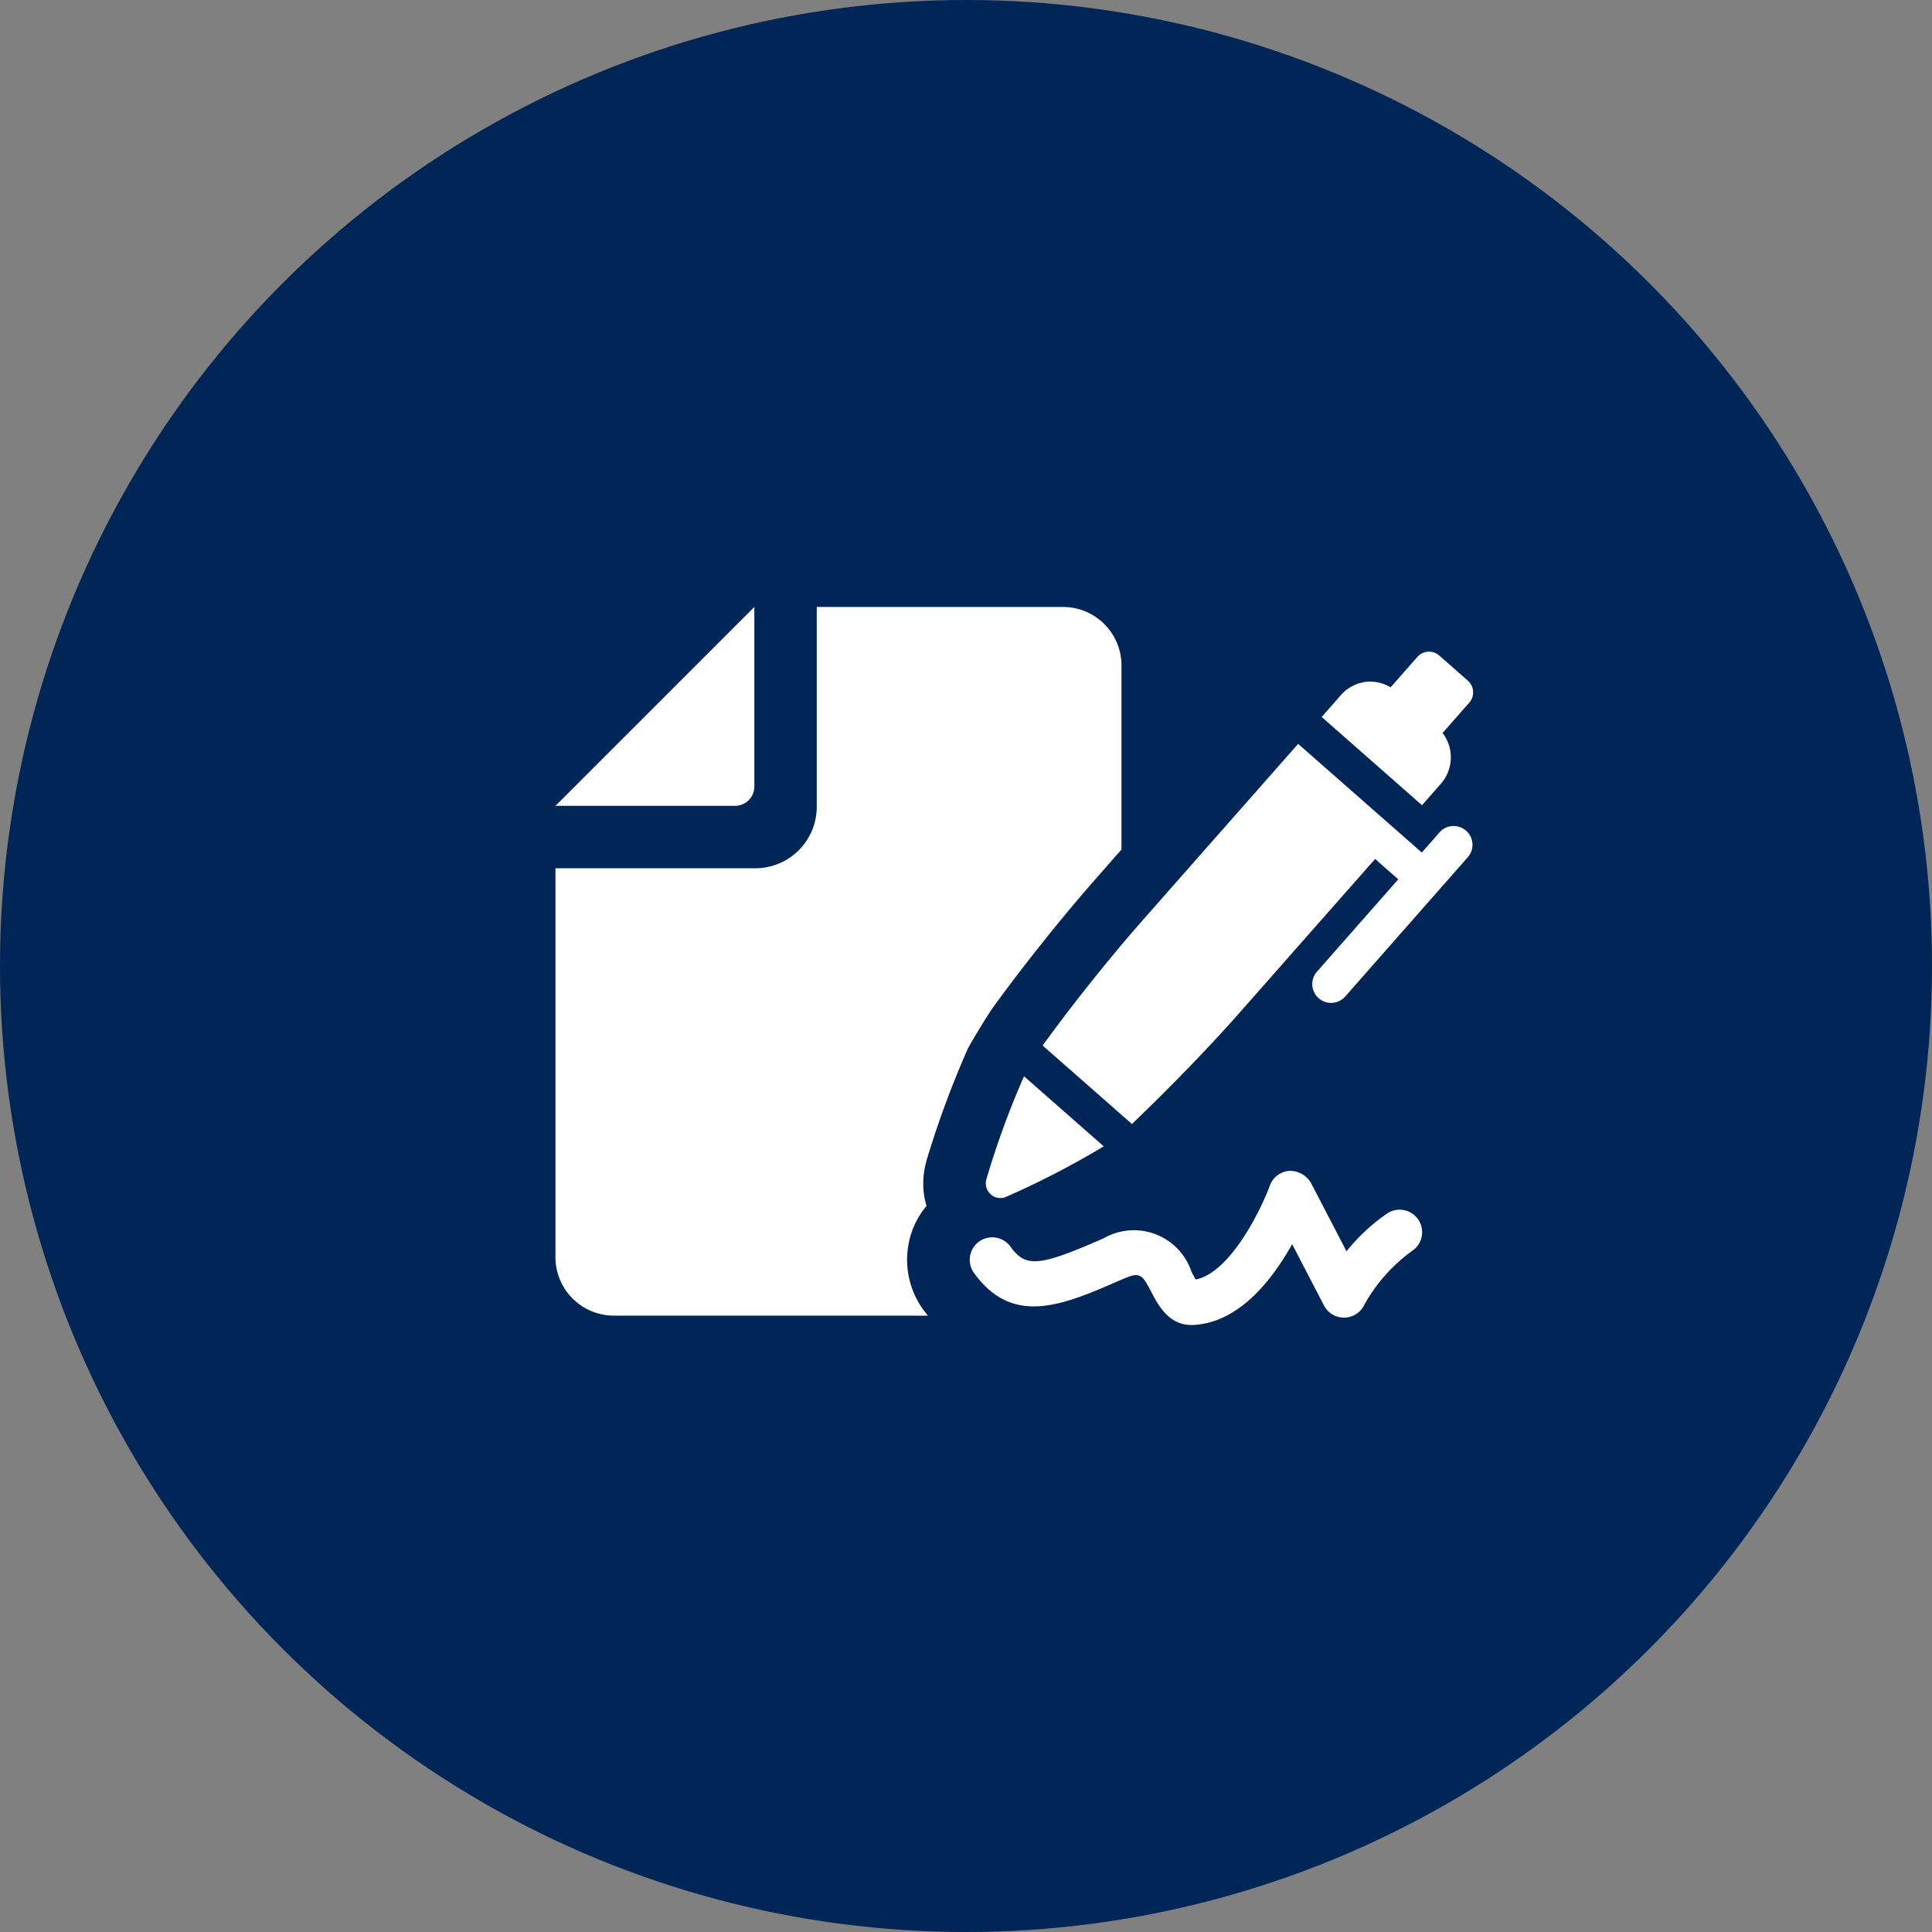
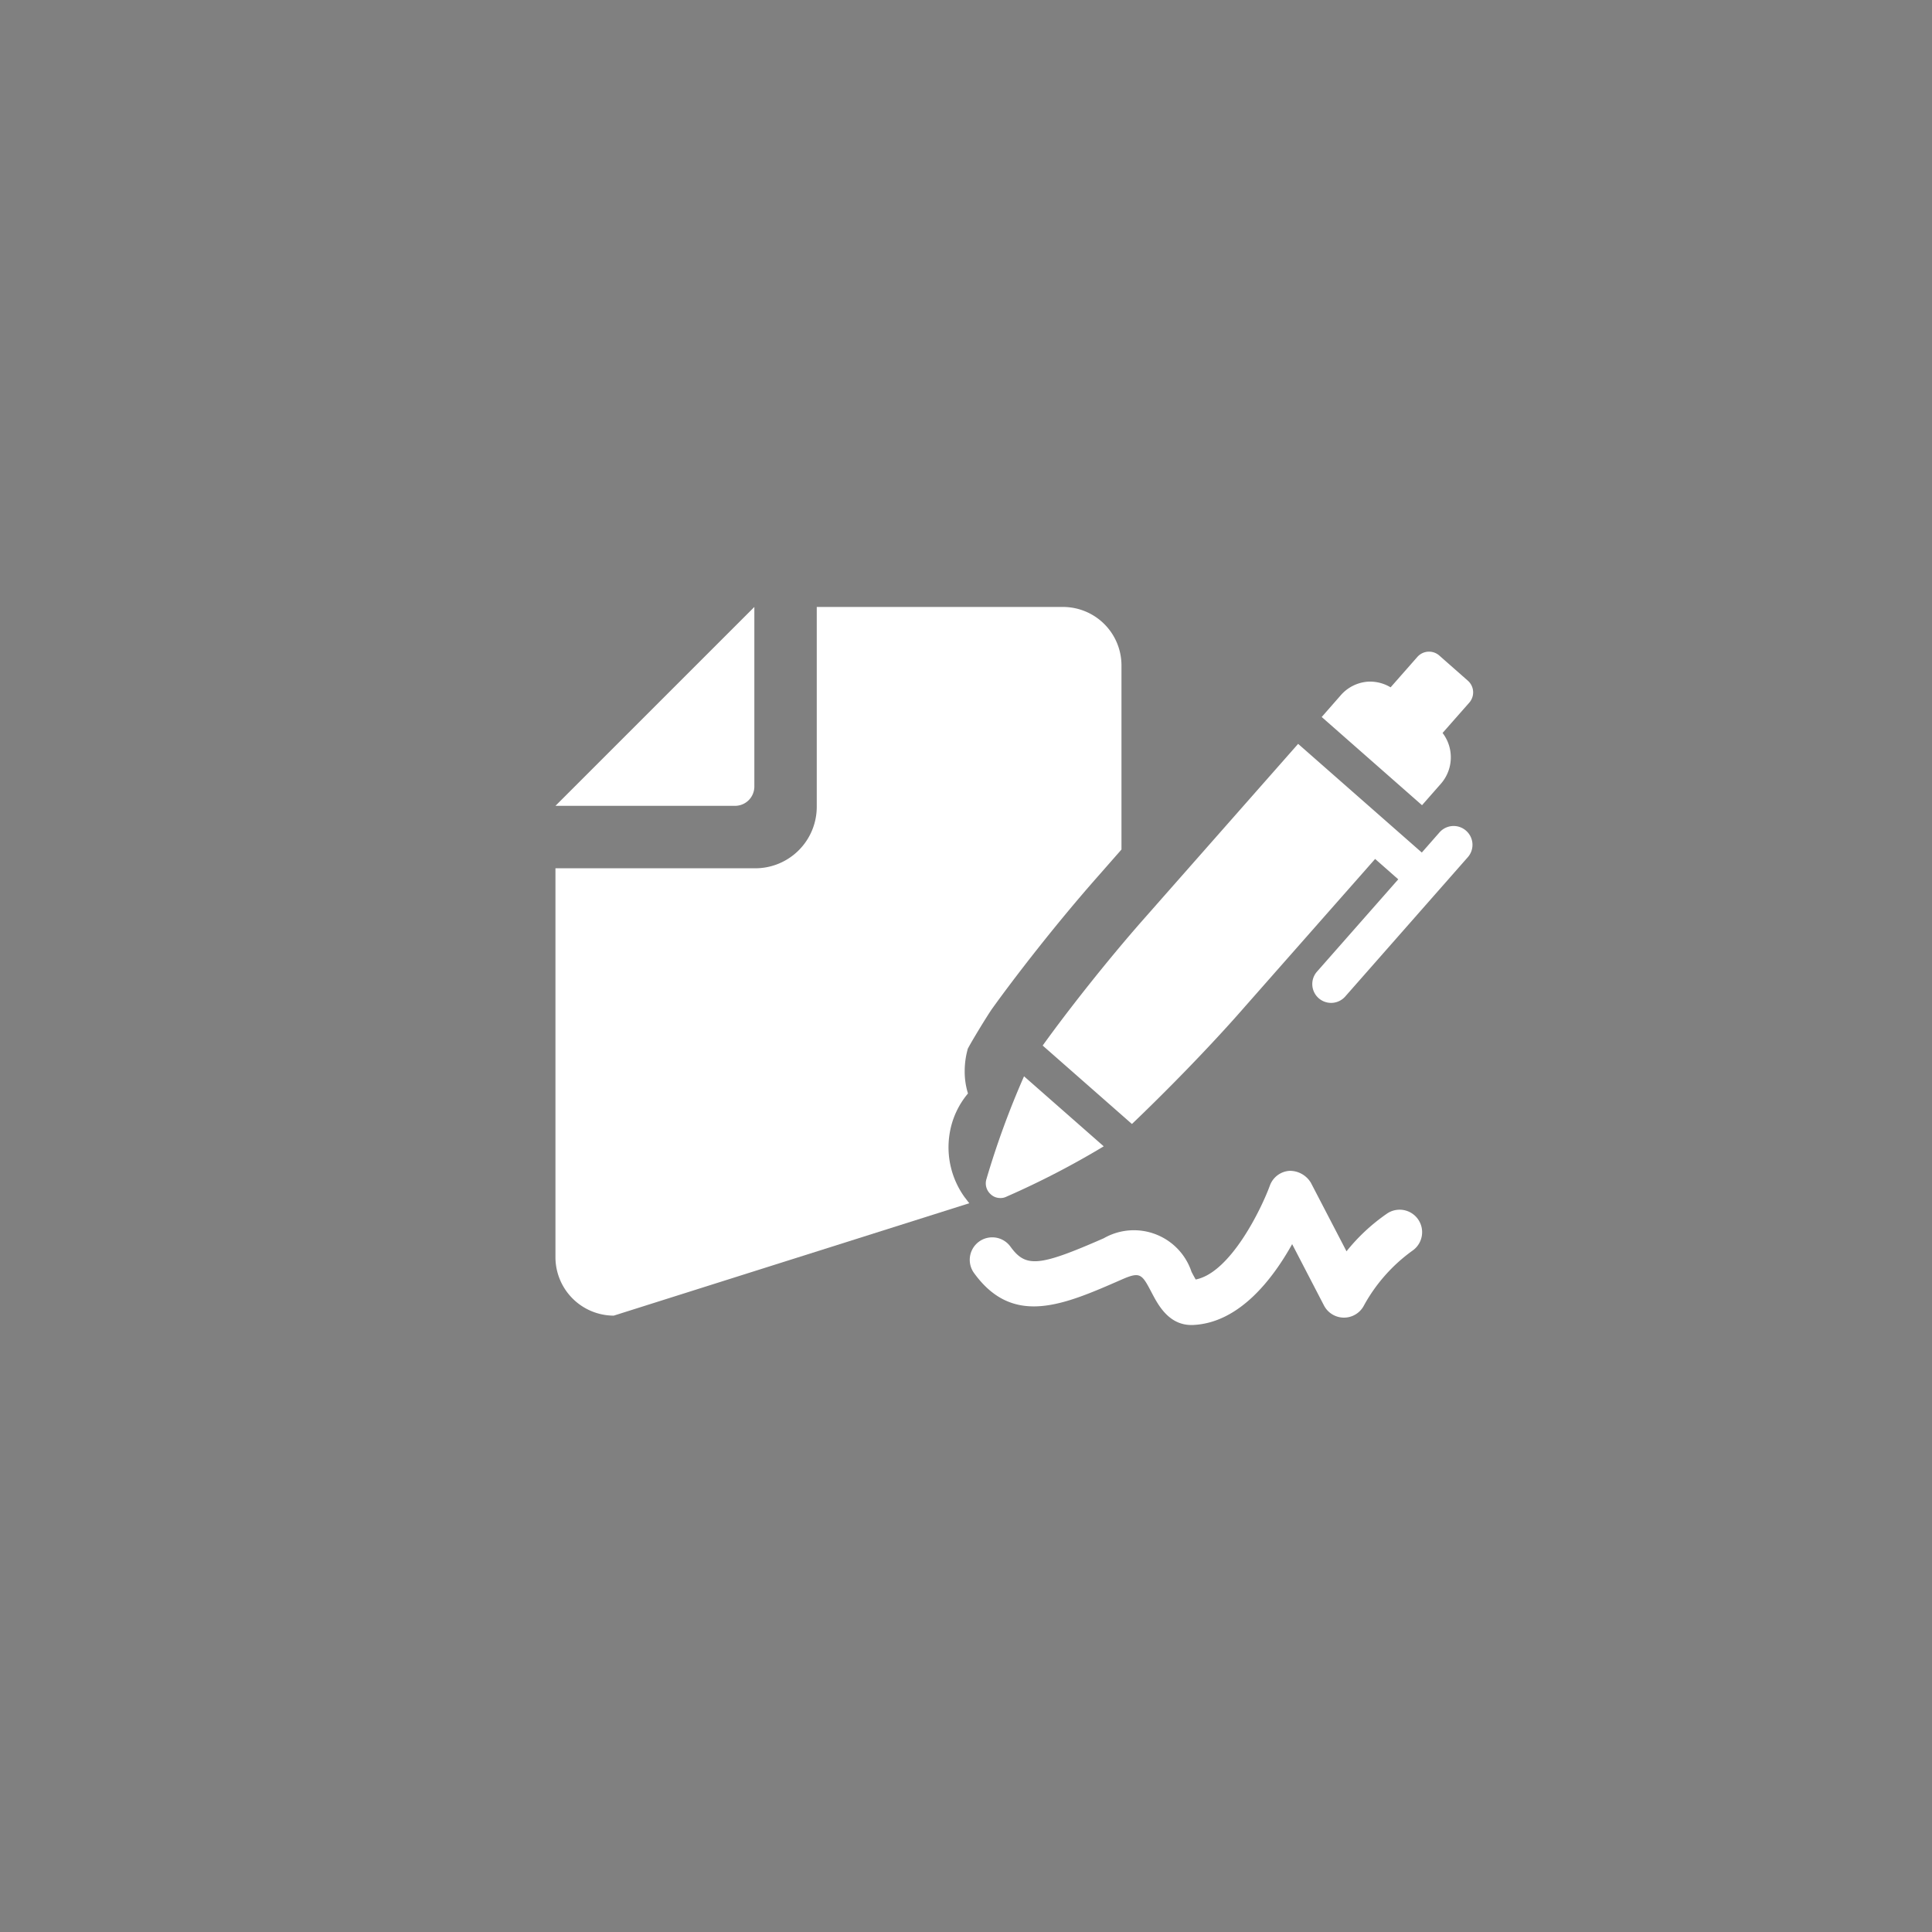
<svg xmlns="http://www.w3.org/2000/svg" width="80" height="80" viewBox="0 0 80 80">
  <rect x="0" y="0" width="80" height="80" fill="#808080" stroke="none" />
  <g id="グループ_548" data-name="グループ 548" transform="translate(-1150 -4760)">
-     <circle id="楕円形_5" data-name="楕円形 5" cx="40" cy="40" r="40" transform="translate(1150 4760)" fill="#002557" />
    <g id="グループ_225" data-name="グループ 225" transform="translate(1173 4785.134)">
      <g id="グループ_230" data-name="グループ 230">
-         <path id="合体_4" data-name="合体 4" d="M-1170.587-4998.79A2.423,2.423,0,0,1-1173-5001.2v-16.114h8.276a2.547,2.547,0,0,0,2.544-2.531v-8.29h10.209a2.423,2.423,0,0,1,2.409,2.41v7.634l-.98,1.116c-1.755,1.987-3.456,4.193-4.383,5.485-.2.287-.857,1.362-1.007,1.661a39.972,39.972,0,0,0-1.715,4.655v.013a3.4,3.4,0,0,0-.122.9,3.037,3.037,0,0,0,.136.926,3.421,3.421,0,0,0-.762,1.674,3.535,3.535,0,0,0,.626,2.626c.068.082.122.164.191.245Zm15.918-4.877a.555.555,0,0,1-.31-.151.6.6,0,0,1-.175-.625,35.2,35.2,0,0,1,1.557-4.258l3.3,2.9a35.092,35.092,0,0,1-4.029,2.085.54.54,0,0,1-.241.056A.637.637,0,0,1-1154.67-5003.667Zm1.844-6.307c1.011-1.408,2.66-3.513,4.224-5.283l6.354-7.209,5.121,4.5.733-.835a.778.778,0,0,1,1.1-.069.776.776,0,0,1,.069,1.1l-5.073,5.765a.779.779,0,0,1-1.1.07.779.779,0,0,1-.069-1.1l3.365-3.822-.958-.844-5.39,6.114c-1.533,1.76-3.427,3.666-4.68,4.861ZM-1173-5019.9l8.236-8.235v7.441a.8.8,0,0,1-.794.794Zm31.729-3.679.782-.892a1.645,1.645,0,0,1,1.155-.572,1.658,1.658,0,0,1,.916.236l1.107-1.258a.644.644,0,0,1,.91-.058l1.182,1.041a.645.645,0,0,1,.058.91l-1.105,1.254a1.662,1.662,0,0,1-.067,2.1l-.784.892Z" transform="translate(1173 5028.134)" fill="#fff" />
+         <path id="合体_4" data-name="合体 4" d="M-1170.587-4998.79A2.423,2.423,0,0,1-1173-5001.2v-16.114h8.276a2.547,2.547,0,0,0,2.544-2.531v-8.29h10.209a2.423,2.423,0,0,1,2.409,2.41v7.634l-.98,1.116c-1.755,1.987-3.456,4.193-4.383,5.485-.2.287-.857,1.362-1.007,1.661v.013a3.4,3.4,0,0,0-.122.9,3.037,3.037,0,0,0,.136.926,3.421,3.421,0,0,0-.762,1.674,3.535,3.535,0,0,0,.626,2.626c.068.082.122.164.191.245Zm15.918-4.877a.555.555,0,0,1-.31-.151.6.6,0,0,1-.175-.625,35.2,35.2,0,0,1,1.557-4.258l3.3,2.9a35.092,35.092,0,0,1-4.029,2.085.54.54,0,0,1-.241.056A.637.637,0,0,1-1154.67-5003.667Zm1.844-6.307c1.011-1.408,2.66-3.513,4.224-5.283l6.354-7.209,5.121,4.5.733-.835a.778.778,0,0,1,1.1-.069.776.776,0,0,1,.069,1.1l-5.073,5.765a.779.779,0,0,1-1.1.07.779.779,0,0,1-.069-1.1l3.365-3.822-.958-.844-5.39,6.114c-1.533,1.76-3.427,3.666-4.68,4.861ZM-1173-5019.9l8.236-8.235v7.441a.8.8,0,0,1-.794.794Zm31.729-3.679.782-.892a1.645,1.645,0,0,1,1.155-.572,1.658,1.658,0,0,1,.916.236l1.107-1.258a.644.644,0,0,1,.91-.058l1.182,1.041a.645.645,0,0,1,.058.91l-1.105,1.254a1.662,1.662,0,0,1-.067,2.1l-.784.892Z" transform="translate(1173 5028.134)" fill="#fff" />
        <path id="パス_496" data-name="パス 496" d="M158.435,193.888a7.852,7.852,0,0,0-1.678,1.562l-1.472-2.832a1.013,1.013,0,0,0-.887-.5.93.93,0,0,0-.814.609c-.347.951-1.627,3.606-3.071,3.89-.056-.094-.124-.222-.174-.318a2.513,2.513,0,0,0-3.634-1.389c-2.687,1.177-3.227,1.225-3.863.347a.931.931,0,0,0-1.509,1.091c1.62,2.241,3.706,1.326,6.12.269.773-.34.834-.22,1.239.549.271.517.726,1.382,1.723,1.334,1.9-.092,3.28-1.892,4.091-3.347l1.319,2.542a.932.932,0,0,0,1.657-.008,6.86,6.86,0,0,1,1.995-2.256.931.931,0,0,0-1.04-1.545" transform="translate(-124.001 -168.77)" fill="#fff" />
      </g>
    </g>
  </g>
</svg>